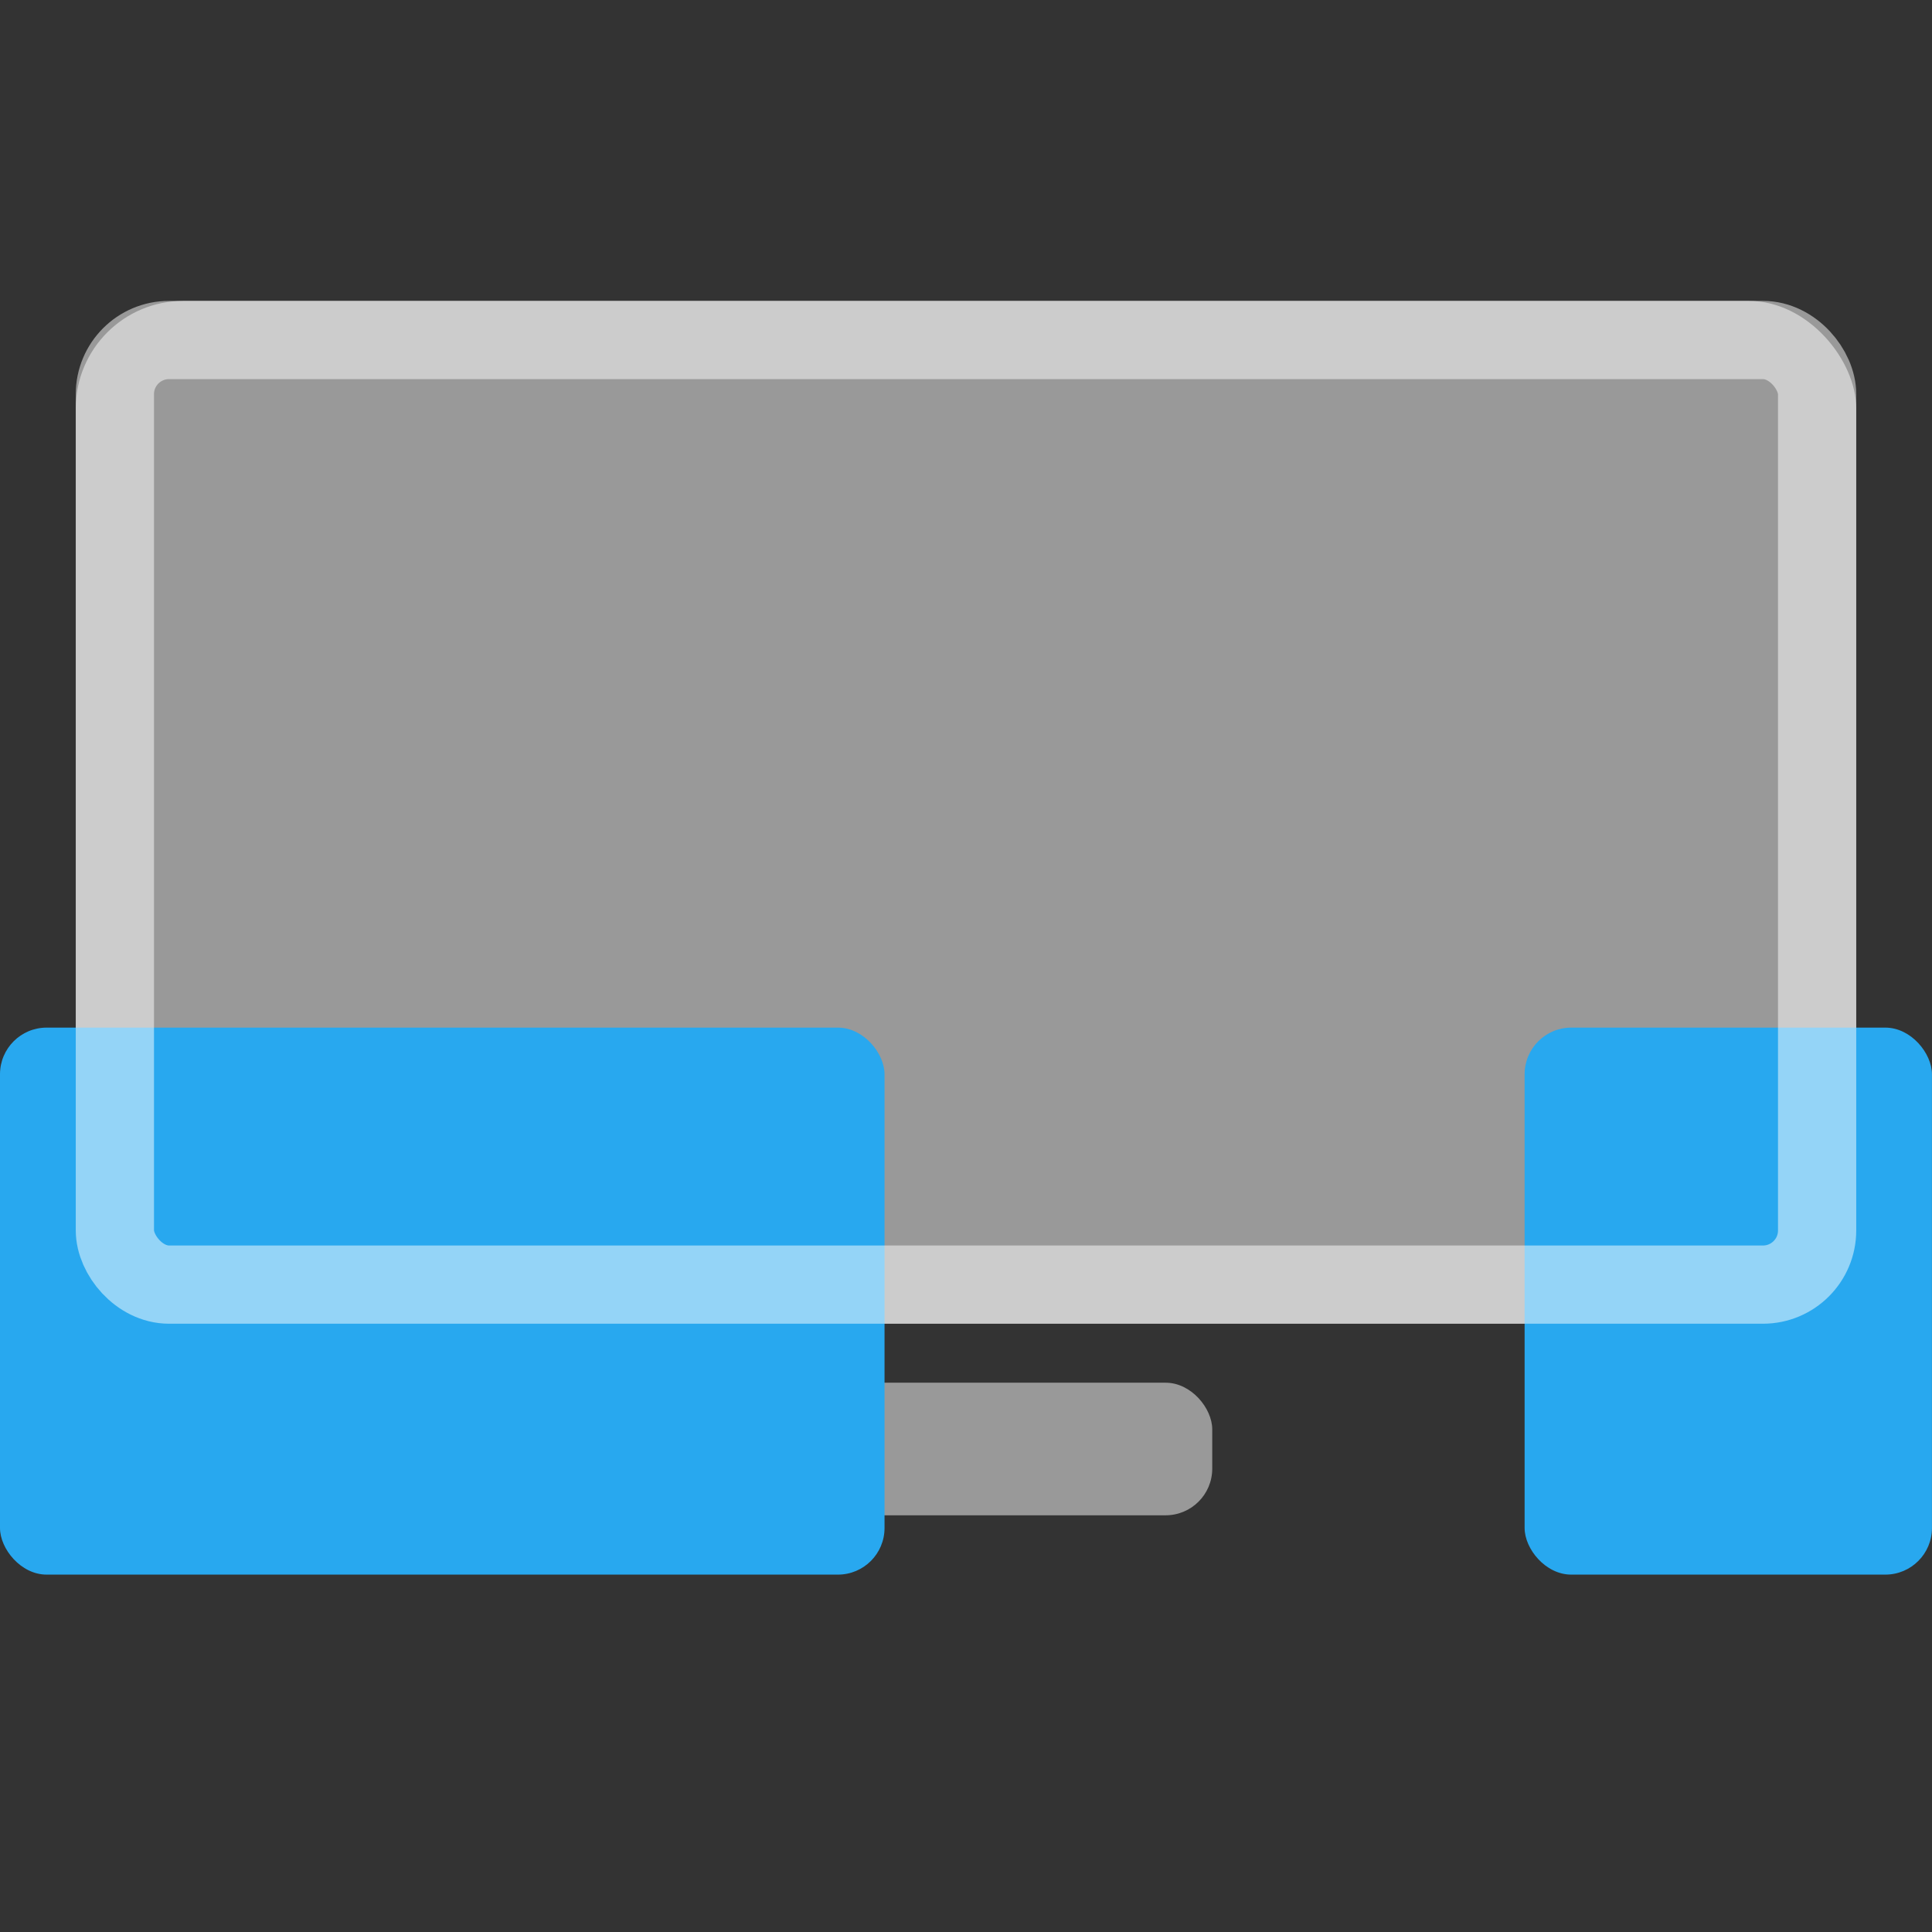
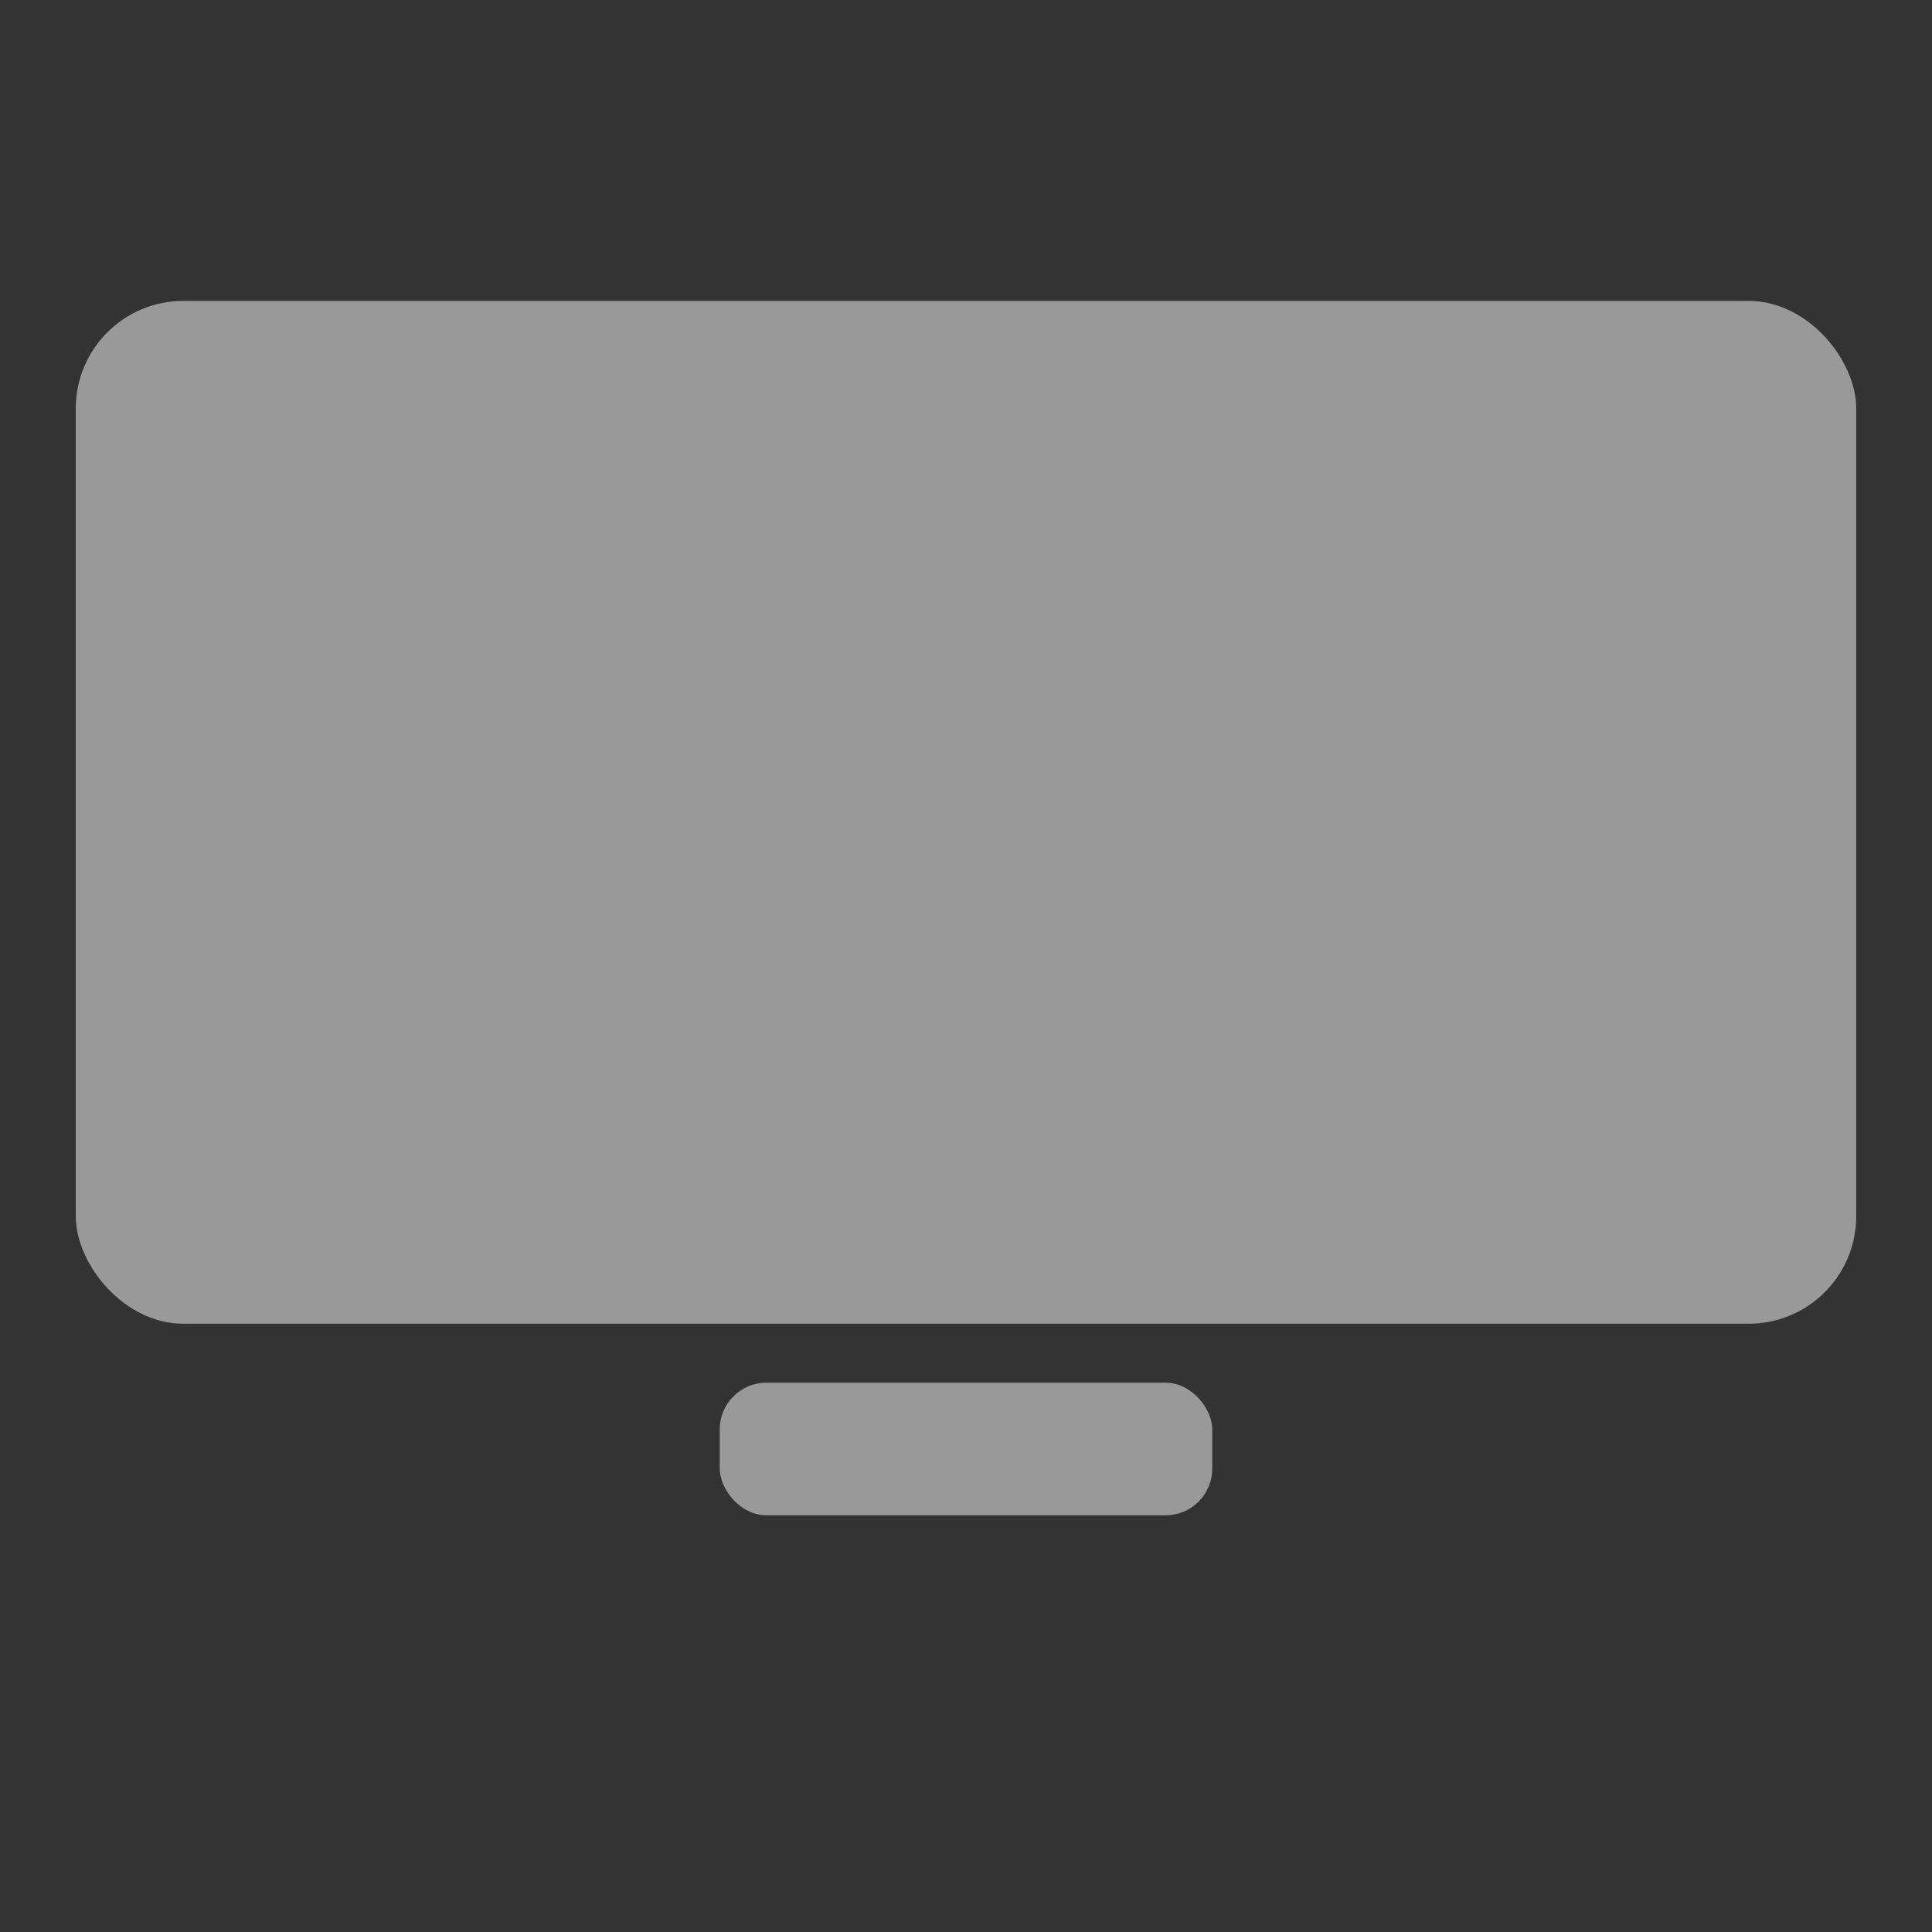
<svg xmlns="http://www.w3.org/2000/svg" width="102" height="102" viewBox="0 0 102 102" fill="none">
  <rect x="0" y="0" width="102" height="102" fill="#333333" stroke="none" />
  <rect x="38" y="73" width="26" height="7" rx="2.462" fill="white" fill-opacity="0.5" />
  <rect x="4" y="15.886" width="94" height="54" rx="5.679" fill="white" fill-opacity="0.5" />
-   <rect x="80.492" y="54.253" width="21.506" height="28.879" rx="2.462" fill="#28A8EF" />
-   <rect y="54.253" width="46.699" height="28.879" rx="2.462" fill="#28A8EF" />
-   <rect x="6.065" y="17.951" width="89.87" height="49.87" rx="2.86" stroke="white" stroke-opacity="0.5" stroke-width="4.13" />
</svg>